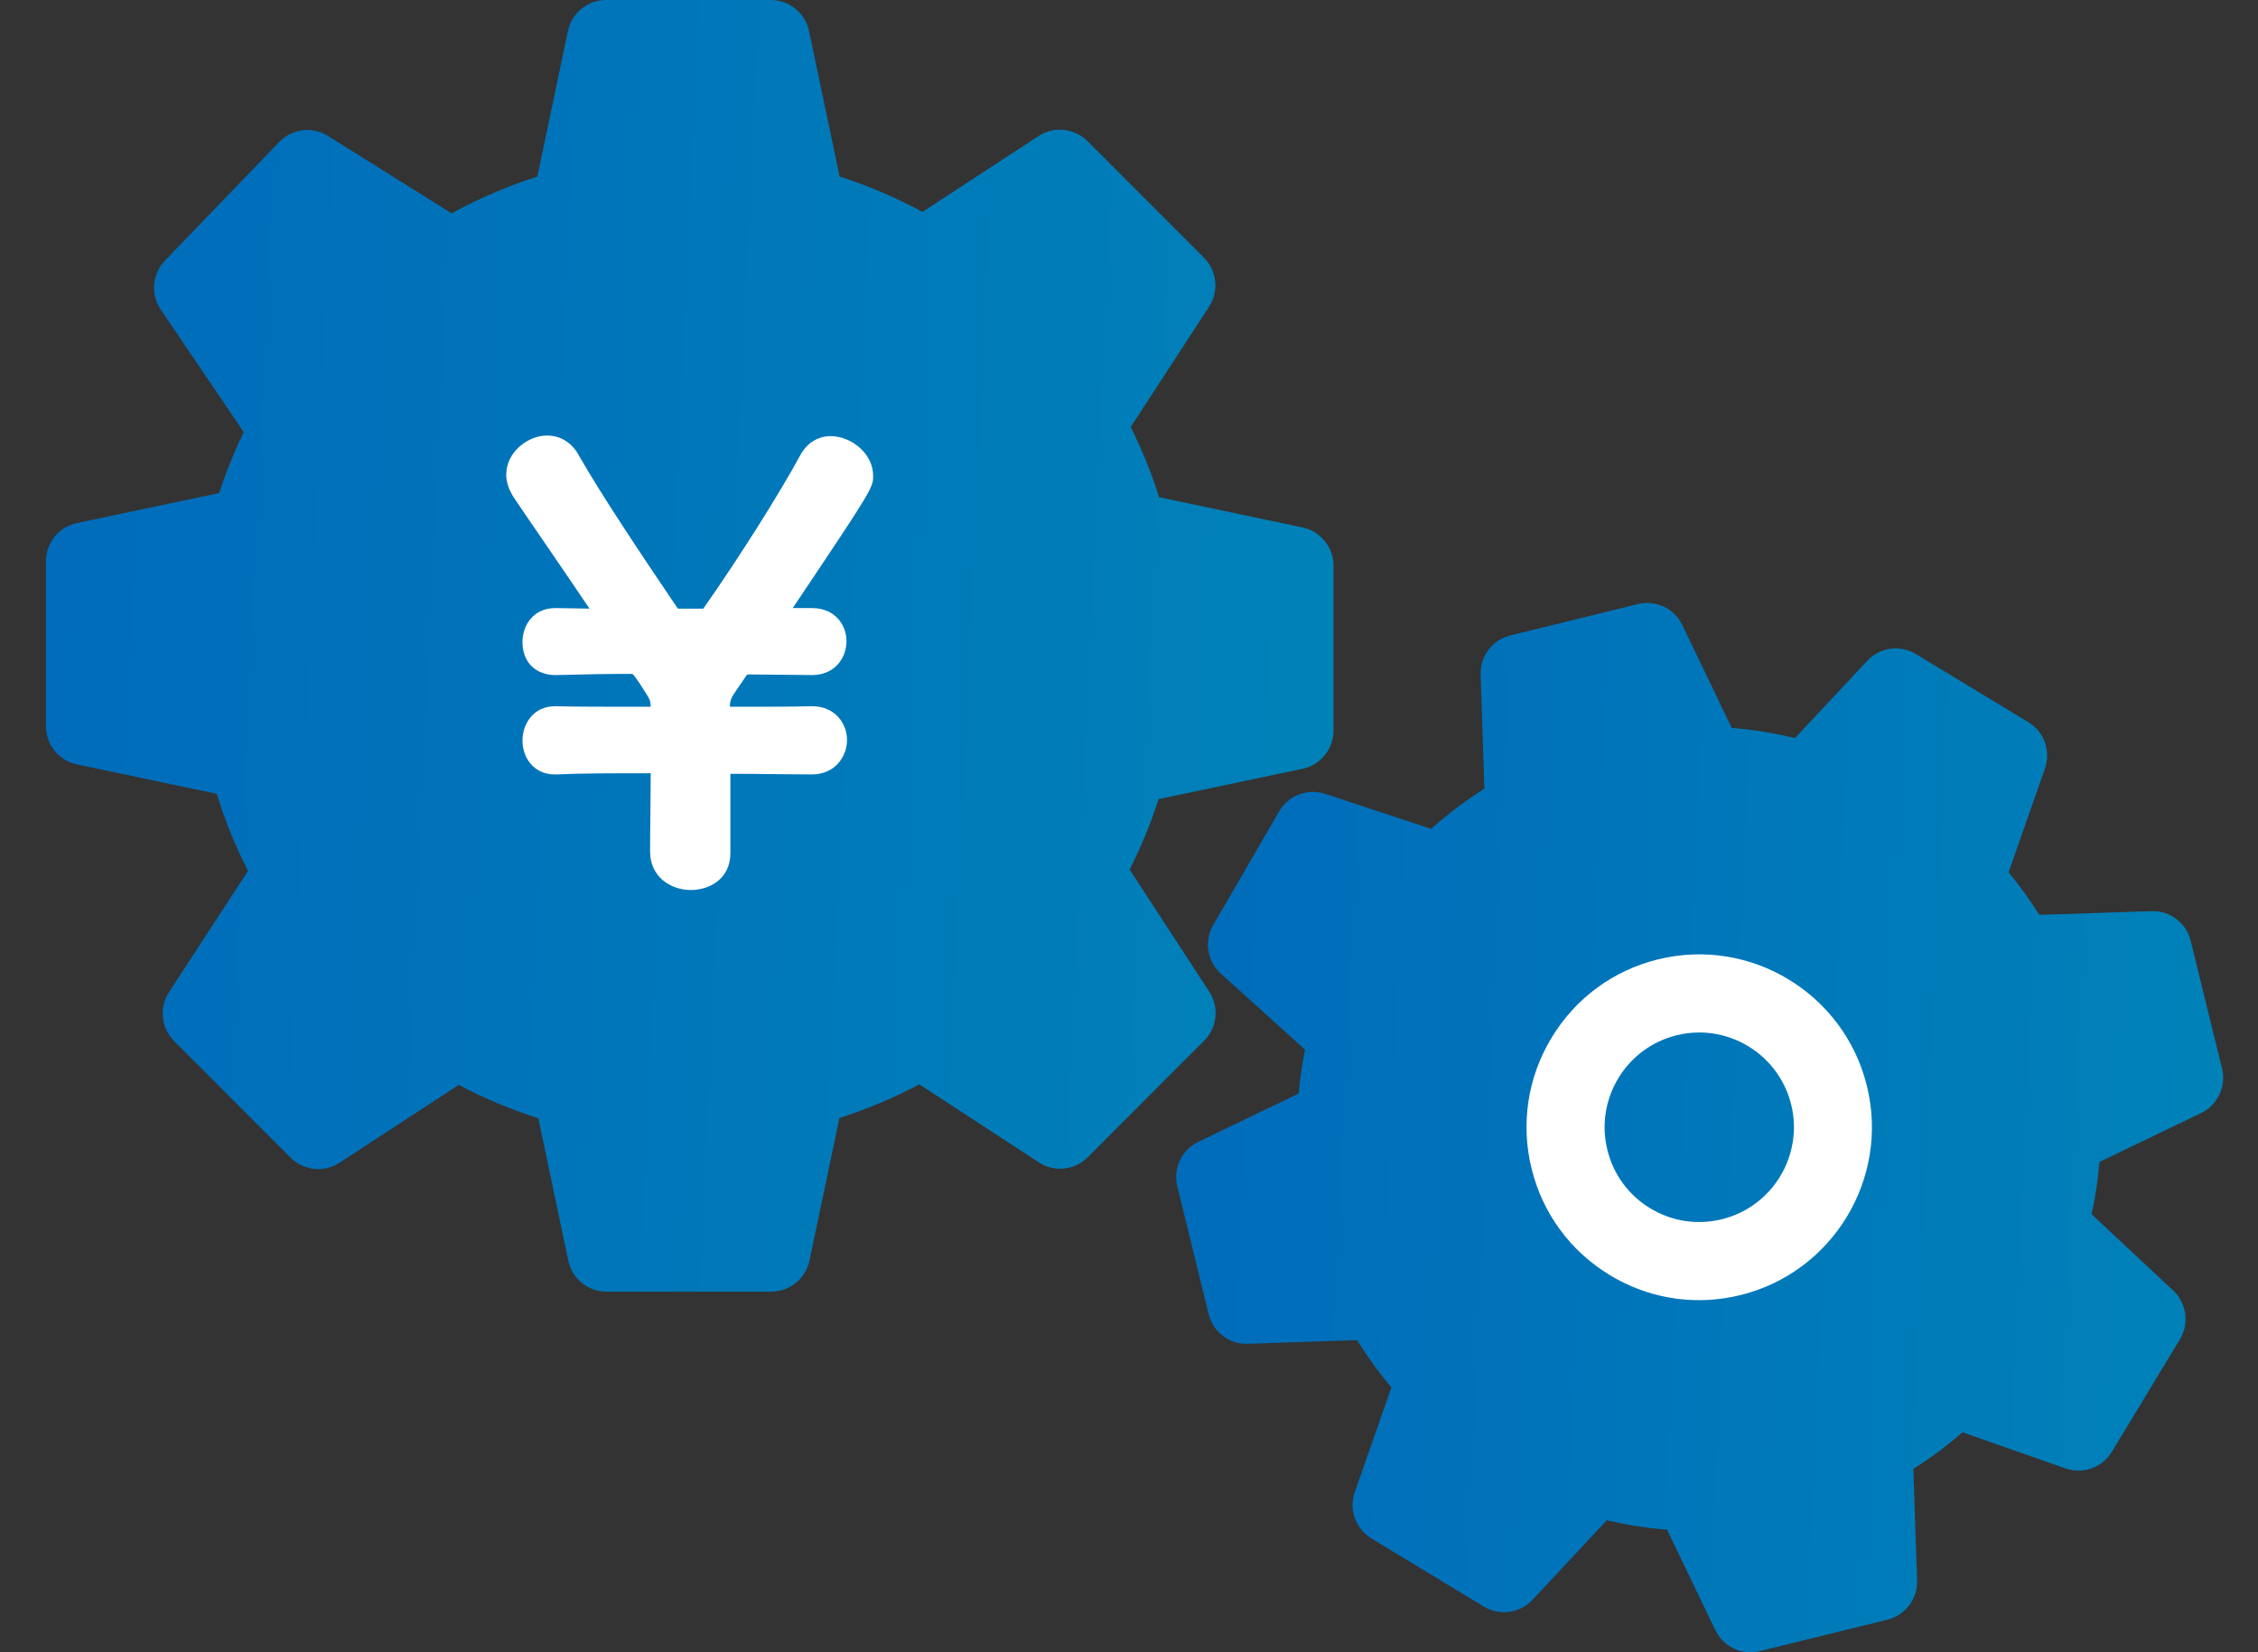
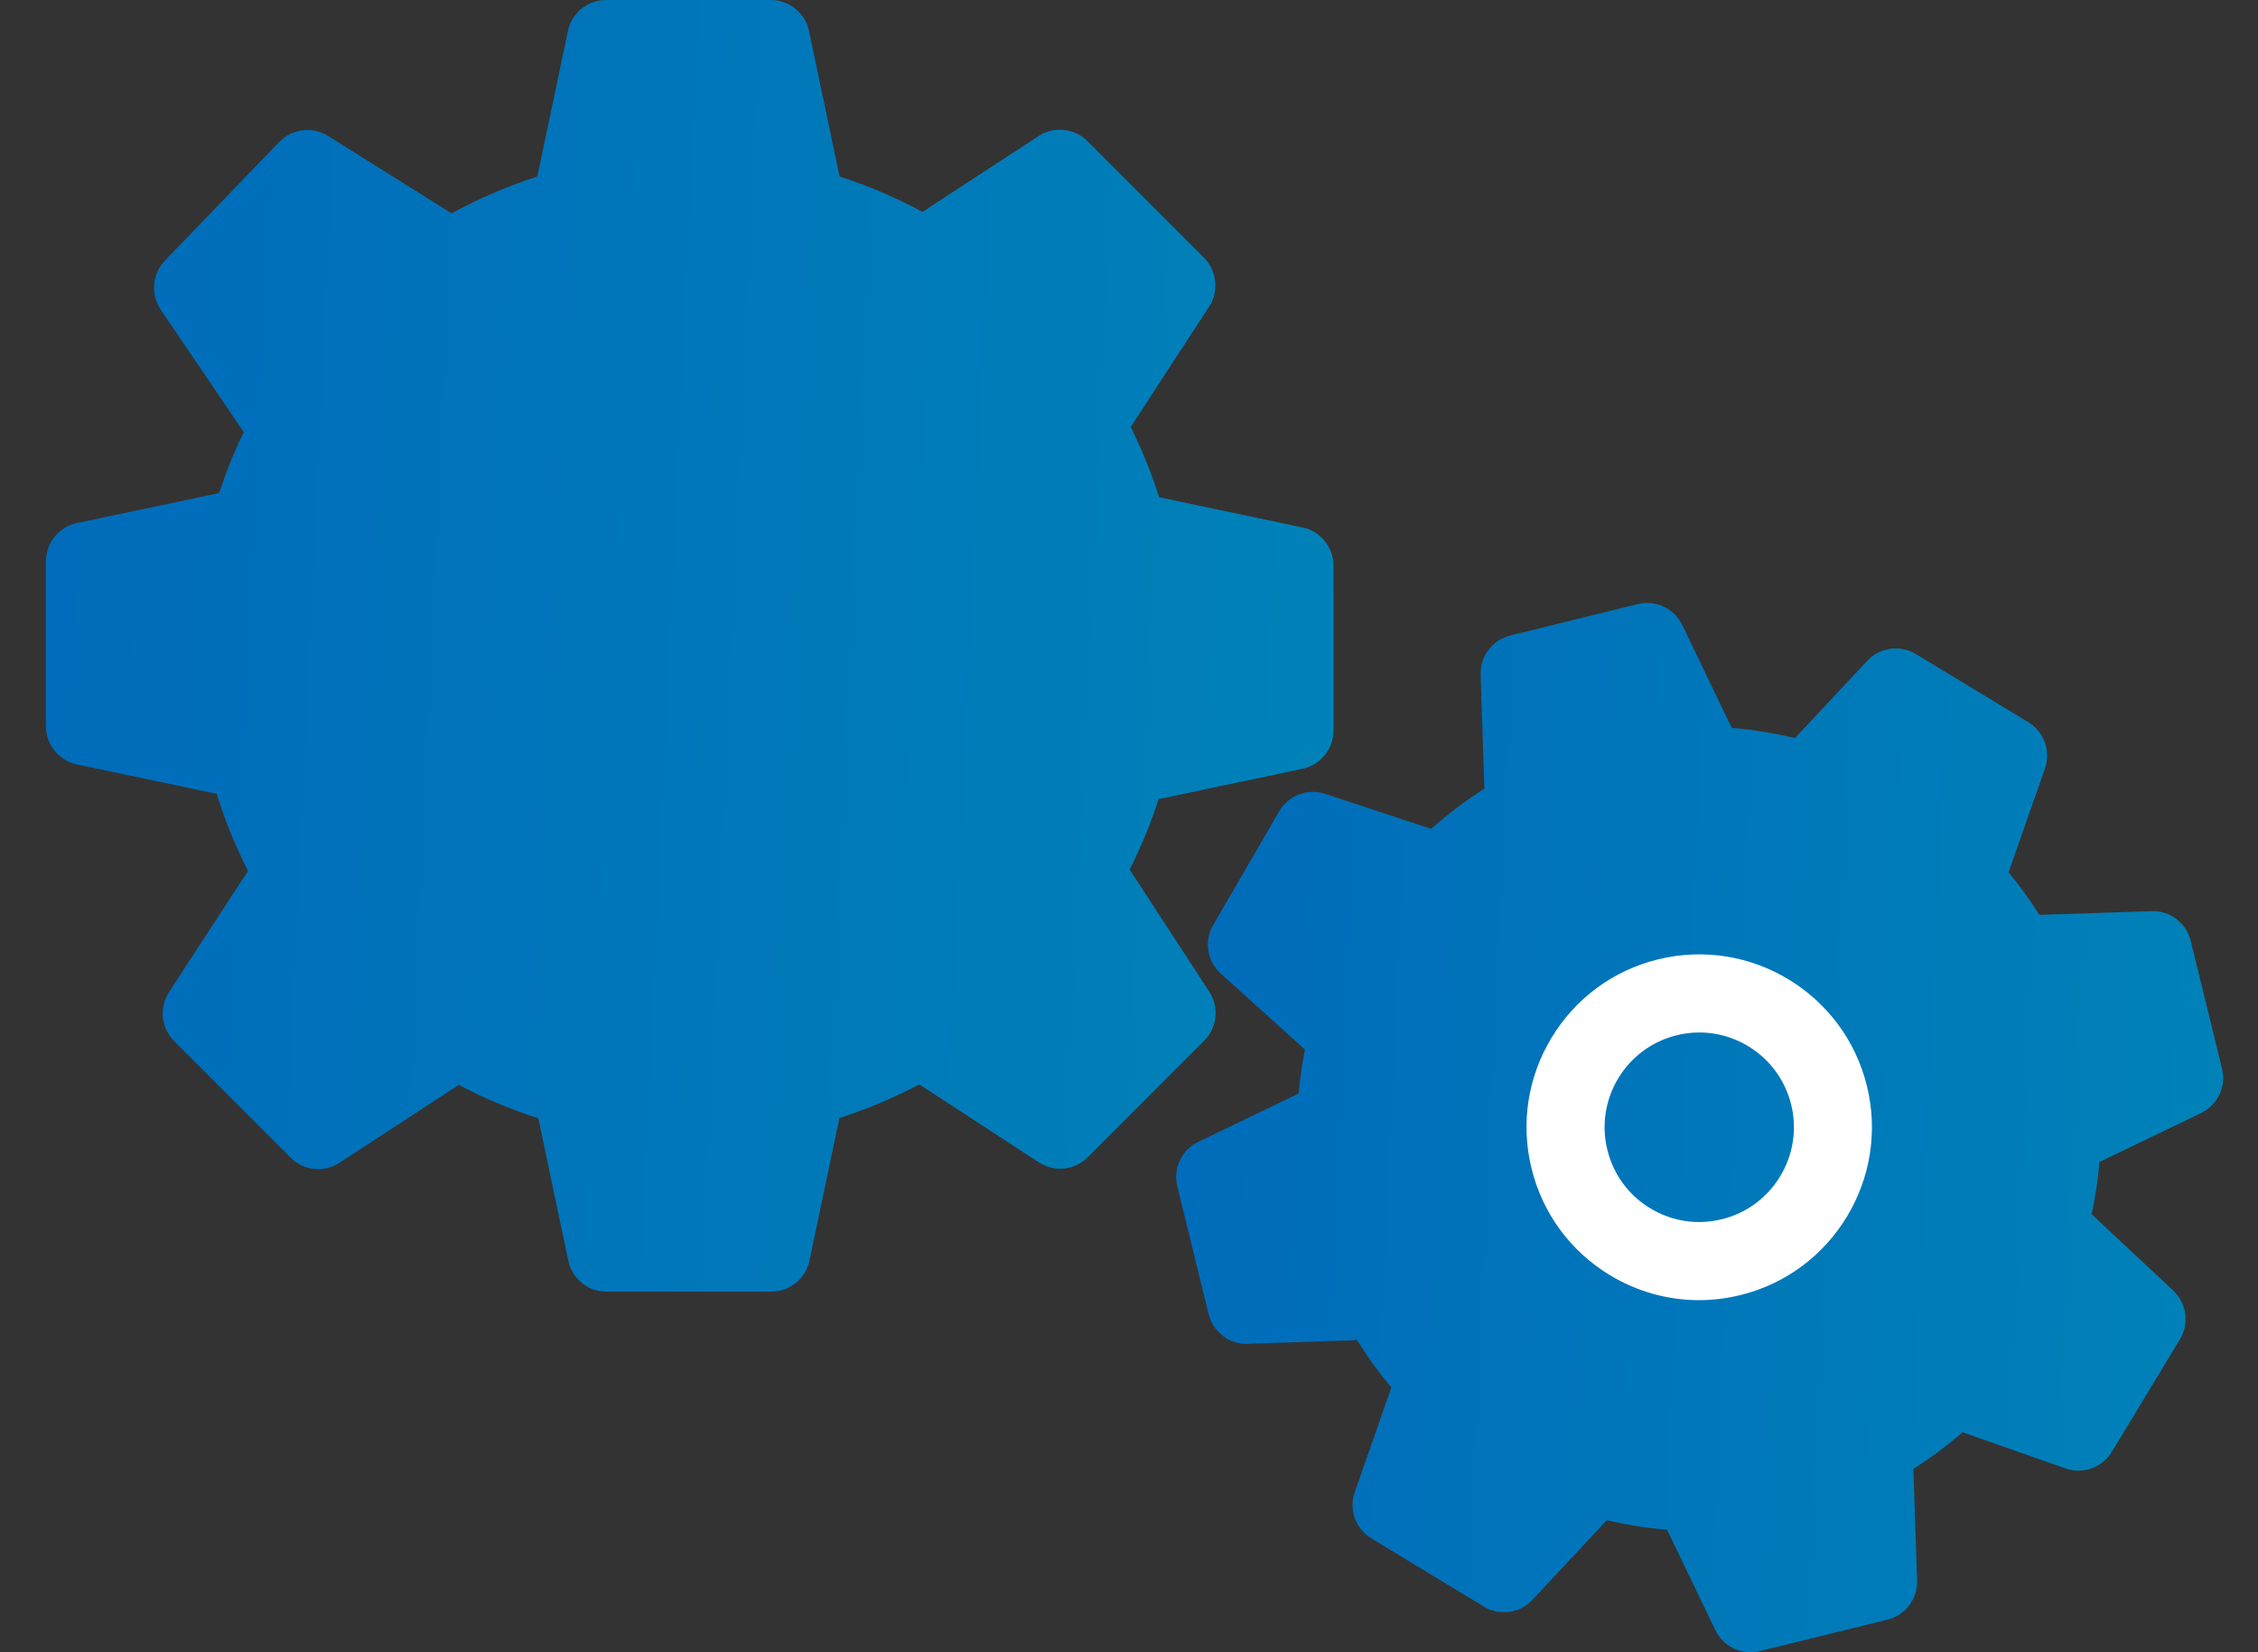
<svg xmlns="http://www.w3.org/2000/svg" width="41" height="30" viewBox="0 0 41 30" fill="none">
  <rect x="0" y="0" width="41" height="30" fill="#333333" stroke="none" />
  <g clip-path="url(#clip0_2728_4391)">
    <path d="M14.003 23.453H11.012C10.677 23.453 10.388 23.218 10.319 22.89L9.775 20.305C9.277 20.146 8.793 19.943 8.33 19.699L6.165 21.112C5.885 21.296 5.514 21.257 5.277 21.02L3.162 18.903C2.925 18.666 2.886 18.295 3.069 18.014L4.503 15.814C4.274 15.364 4.084 14.896 3.935 14.414L1.396 13.879C1.068 13.81 0.834 13.521 0.834 13.185V10.191C0.834 9.856 1.068 9.566 1.396 9.497L3.979 8.953C4.103 8.575 4.252 8.204 4.426 7.846L2.919 5.623C2.731 5.345 2.763 4.974 2.995 4.732L5.071 2.577C5.303 2.336 5.673 2.29 5.957 2.468L8.2 3.874C8.697 3.602 9.218 3.378 9.757 3.205L10.312 0.563C10.381 0.235 10.67 0 11.005 0H13.996C14.331 0 14.621 0.235 14.69 0.563L15.245 3.205C15.765 3.372 16.269 3.587 16.75 3.847L18.858 2.47C19.139 2.287 19.509 2.326 19.746 2.563L21.862 4.68C22.098 4.917 22.137 5.288 21.954 5.569L20.531 7.753C20.736 8.164 20.909 8.591 21.047 9.028L23.651 9.577C23.978 9.646 24.213 9.935 24.213 10.271V13.265C24.213 13.6 23.978 13.89 23.651 13.959L21.037 14.51C20.896 14.948 20.72 15.377 20.512 15.789L21.958 18.007C22.141 18.288 22.102 18.658 21.865 18.896L19.75 21.013C19.513 21.25 19.143 21.289 18.863 21.105L16.692 19.689C16.228 19.935 15.742 20.14 15.242 20.3L14.698 22.889C14.629 23.217 14.339 23.452 14.004 23.452L14.003 23.453Z" fill="url(#paint0_linear_2728_4391)" />
    <path d="M31.784 30C31.517 30 31.266 29.848 31.146 29.598L30.27 27.775C29.901 27.745 29.536 27.688 29.176 27.603L27.826 29.048C27.597 29.293 27.227 29.344 26.941 29.17L24.901 27.933C24.614 27.76 24.488 27.408 24.599 27.092L25.264 25.193C25.036 24.922 24.828 24.635 24.642 24.333L22.658 24.4C22.321 24.413 22.026 24.186 21.946 23.86L21.377 21.541C21.297 21.216 21.456 20.878 21.758 20.733L23.581 19.855C23.604 19.588 23.643 19.322 23.696 19.058L22.167 17.678C21.918 17.454 21.861 17.085 22.029 16.796L23.227 14.731C23.396 14.441 23.744 14.309 24.062 14.414L25.987 15.05C26.289 14.78 26.612 14.536 26.953 14.32L26.885 12.25C26.873 11.915 27.099 11.618 27.424 11.538L29.741 10.968C30.066 10.888 30.402 11.047 30.547 11.35L31.444 13.216C31.831 13.247 32.214 13.31 32.592 13.402L33.905 11.998C34.133 11.753 34.502 11.702 34.789 11.876L36.83 13.113C37.116 13.286 37.242 13.637 37.131 13.954L36.471 15.839C36.674 16.084 36.86 16.342 37.029 16.611L39.067 16.544C39.401 16.53 39.698 16.758 39.778 17.083L40.347 19.402C40.427 19.727 40.268 20.065 39.966 20.21L38.121 21.098C38.095 21.417 38.048 21.734 37.979 22.047L39.461 23.433C39.705 23.662 39.756 24.032 39.582 24.319L38.346 26.361C38.173 26.648 37.822 26.774 37.506 26.663L35.635 26.006C35.355 26.251 35.056 26.473 34.742 26.671L34.81 28.697C34.821 29.032 34.596 29.329 34.271 29.409L31.954 29.979C31.898 29.993 31.841 29.999 31.785 29.999L31.784 30Z" fill="url(#paint1_linear_2728_4391)" />
    <path d="M30.849 23.607C30.284 23.607 29.727 23.453 29.23 23.152C28.514 22.718 28.009 22.03 27.809 21.216C27.61 20.402 27.739 19.559 28.173 18.842C28.607 18.124 29.294 17.619 30.107 17.419C31.786 17.007 33.487 18.038 33.899 19.719C34.312 21.399 33.281 23.102 31.602 23.515C31.352 23.576 31.099 23.607 30.849 23.607L30.849 23.607ZM30.855 18.747C30.719 18.747 30.582 18.763 30.445 18.797C29.524 19.023 28.959 19.957 29.186 20.878C29.295 21.324 29.571 21.701 29.964 21.939C30.357 22.177 30.818 22.248 31.265 22.138C32.185 21.912 32.75 20.978 32.524 20.057C32.331 19.273 31.627 18.747 30.855 18.747Z" fill="white" />
-     <path d="M14.746 12.823H14.732C14.415 12.833 13.877 12.833 13.253 12.833C13.257 12.707 13.277 12.667 13.379 12.521L13.559 12.257C13.559 12.257 13.563 12.252 13.564 12.25H13.566C13.574 12.248 13.584 12.248 13.594 12.246L14.736 12.257H14.746C15.155 12.257 15.37 11.948 15.37 11.644C15.37 11.339 15.155 11.041 14.746 11.041H14.394C15.854 8.864 15.854 8.855 15.854 8.638C15.854 8.226 15.447 7.919 15.083 7.919C14.854 7.919 14.656 8.041 14.537 8.255C14.144 8.98 13.4 10.156 12.77 11.051C12.768 11.051 12.767 11.051 12.765 11.051H12.332C12.322 11.05 12.313 11.049 12.306 11.048C11.625 10.041 10.926 8.997 10.508 8.265C10.382 8.035 10.177 7.908 9.931 7.908C9.582 7.908 9.192 8.212 9.192 8.617C9.192 8.75 9.237 8.888 9.328 9.031C9.46 9.229 9.635 9.483 9.833 9.772C10.101 10.164 10.402 10.602 10.704 11.051C10.579 11.049 10.465 11.047 10.361 11.045C10.261 11.043 10.172 11.041 10.1 11.041H10.079C9.69 11.041 9.487 11.35 9.487 11.654C9.487 11.889 9.58 12.027 9.658 12.101C9.82 12.255 10.032 12.261 10.114 12.257C10.596 12.243 11.039 12.236 11.469 12.236C11.475 12.236 11.48 12.236 11.48 12.235C11.528 12.261 11.697 12.537 11.769 12.653C11.807 12.718 11.813 12.753 11.815 12.833C11.095 12.833 10.421 12.833 10.1 12.823H10.079C9.69 12.823 9.487 13.137 9.487 13.447C9.487 13.629 9.556 13.799 9.677 13.912C9.792 14.02 9.943 14.07 10.116 14.061C10.543 14.04 11.159 14.04 11.815 14.04C11.815 14.27 11.812 14.501 11.81 14.73C11.807 14.975 11.804 15.22 11.804 15.461C11.804 15.92 12.176 16.16 12.544 16.16C12.89 16.16 13.262 15.951 13.262 15.493V14.05C13.524 14.05 13.78 14.053 14.029 14.056C14.276 14.058 14.513 14.061 14.736 14.061H14.746C15.158 14.061 15.38 13.739 15.38 13.436C15.38 13.134 15.158 12.823 14.746 12.823Z" fill="white" />
  </g>
  <defs>
    <linearGradient id="paint0_linear_2728_4391" x1="1.181" y1="1.939" x2="25.083" y2="3.044" gradientUnits="userSpaceOnUse">
      <stop stop-color="#006CBB" />
      <stop offset="1" stop-color="#0082B8" />
    </linearGradient>
    <linearGradient id="paint1_linear_2728_4391" x1="21.639" y1="12.523" x2="41.075" y2="13.422" gradientUnits="userSpaceOnUse">
      <stop stop-color="#006CBB" />
      <stop offset="1" stop-color="#0082B8" />
    </linearGradient>
    <clipPath id="clip0_2728_4391">
      <rect width="39.533" height="30" fill="white" transform="translate(0.834)" />
    </clipPath>
  </defs>
</svg>